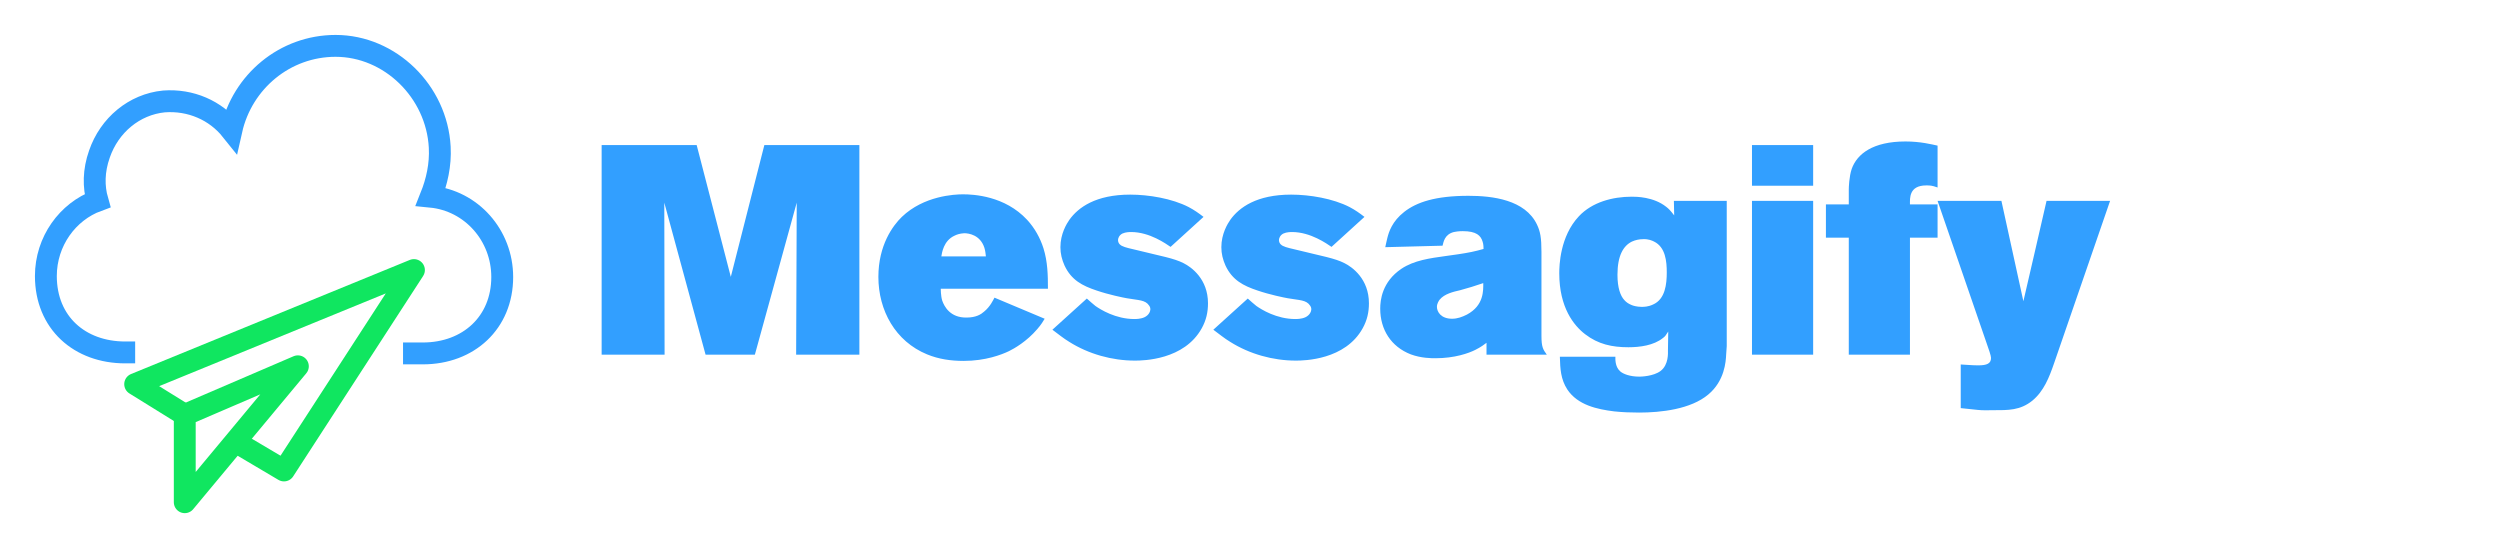
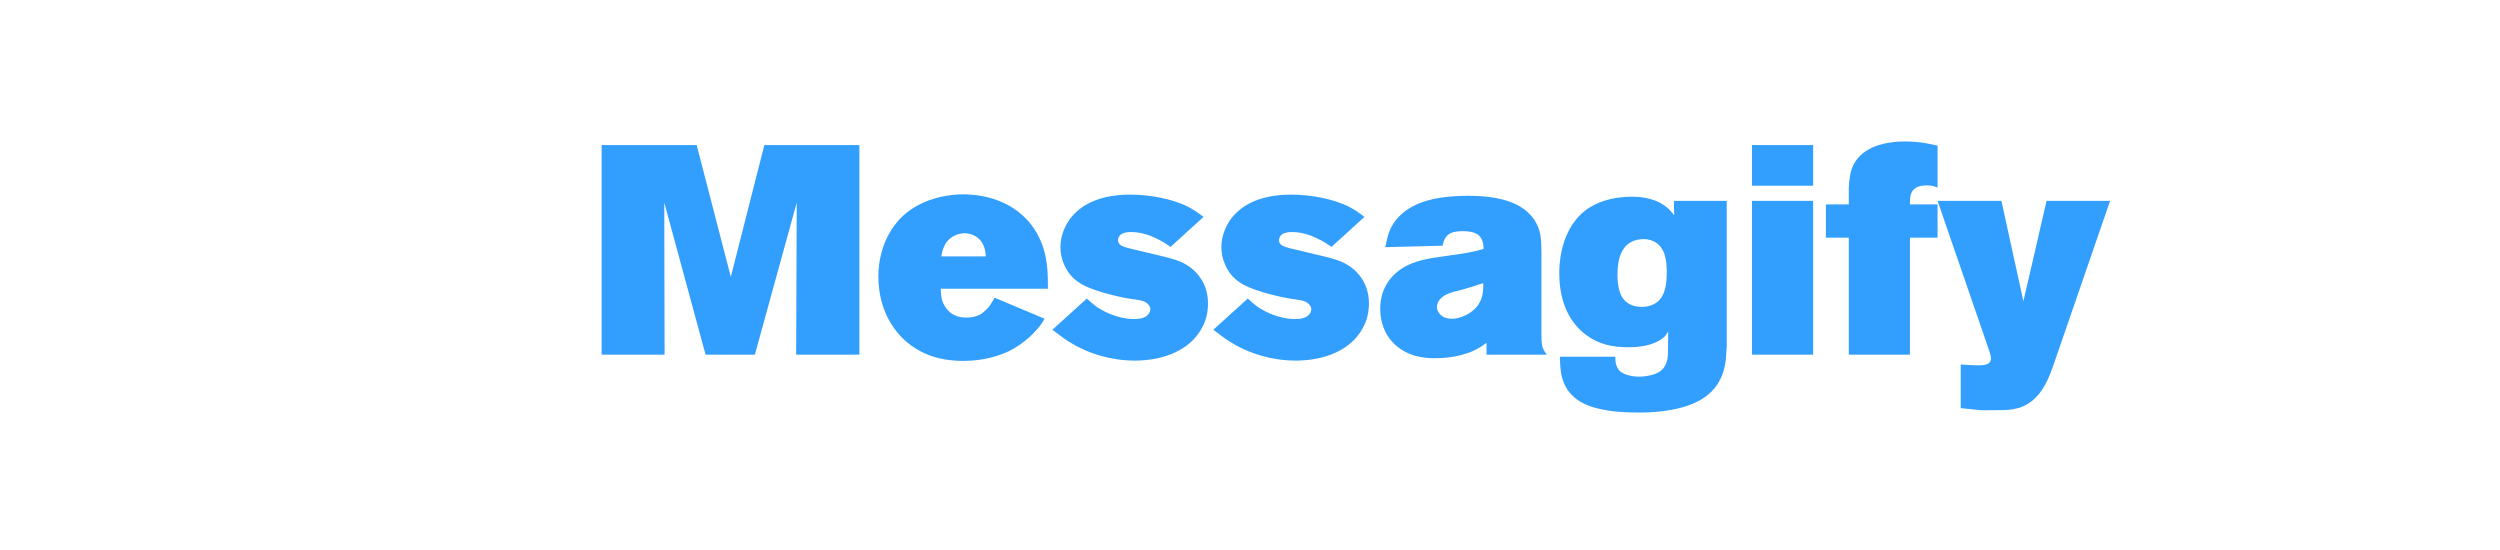
<svg xmlns="http://www.w3.org/2000/svg" width="218" height="48" viewBox="0 0 218 48" fill="none">
-   <path d="M16.112 36.179L11.787 33.498L36.096 23.549L24.763 41.024L20.524 38.515" stroke="#10E660" stroke-width="1.907" stroke-miterlimit="10" stroke-linejoin="round" />
-   <path d="M16.111 43.793V36.18L25.974 31.941L16.111 43.793Z" stroke="#10E660" stroke-width="1.907" stroke-miterlimit="10" stroke-linejoin="round" />
-   <path d="M35.144 30.818H36.874C40.853 30.818 43.794 28.136 43.794 24.157C43.794 20.523 41.113 17.495 37.566 17.149C38.085 15.852 38.431 14.381 38.344 12.824C38.085 7.979 34.019 4 29.261 4C24.849 4 21.129 7.114 20.177 11.353C18.793 9.623 16.63 8.672 14.295 8.845C11.699 9.104 9.537 10.921 8.672 13.43C8.152 14.9 8.152 16.284 8.499 17.495C5.903 18.447 4 21.042 4 24.07C4 28.136 6.941 30.732 10.921 30.732H11.786" stroke="#329FFF" stroke-width="1.907" stroke-miterlimit="10" />
  <path d="M74.938 30.927H69.423L69.475 17.67L65.824 30.927H61.526L57.926 17.67L57.952 30.927H52.463V12.647H60.749L63.726 24.143L66.652 12.647H74.938V30.927ZM91.38 25.179H82.033C82.033 25.179 82.033 25.8 82.162 26.215C82.344 26.733 82.861 27.716 84.286 27.691C85.114 27.691 85.554 27.406 85.813 27.173C86.357 26.733 86.616 26.137 86.719 25.956L91.095 27.794C90.966 28.001 90.811 28.286 90.448 28.7C89.516 29.788 88.454 30.384 87.988 30.616C87.341 30.927 85.943 31.471 84.027 31.471C82.913 31.471 81.852 31.316 80.842 30.901C78.071 29.762 76.595 27.069 76.595 24.143C76.595 21.373 77.864 19.664 78.641 18.913C80.557 17.074 83.224 16.945 83.975 16.945C84.881 16.945 87.626 17.074 89.568 19.172C90.215 19.871 90.707 20.751 90.992 21.657C91.354 22.823 91.38 23.962 91.38 25.179ZM85.969 22.357C85.943 22.201 85.943 21.942 85.839 21.606C85.477 20.492 84.493 20.337 84.078 20.337C83.664 20.363 83.405 20.466 83.25 20.544C82.266 20.984 82.136 22.072 82.085 22.357H85.969ZM105.337 26.448C105.337 27.224 105.181 27.924 104.793 28.623C103.265 31.393 99.692 31.445 98.967 31.445C96.973 31.445 94.928 30.875 93.245 29.814C92.727 29.503 92.261 29.115 91.769 28.752L94.772 26.033C95.031 26.266 95.264 26.474 95.523 26.681C95.963 26.991 97.284 27.82 98.915 27.82C99.045 27.82 99.459 27.82 99.796 27.665C100.184 27.483 100.313 27.147 100.313 26.966C100.313 26.81 100.236 26.681 100.21 26.655C99.873 26.137 99.278 26.189 98.268 26.008C97.957 25.956 96.688 25.697 95.627 25.334C94.384 24.92 93.426 24.428 92.83 23.159C92.597 22.641 92.468 22.123 92.468 21.554C92.468 20.389 93.011 19.508 93.245 19.172C94.021 18.084 95.549 16.971 98.553 16.971C100.158 16.971 102.204 17.307 103.654 18.058C104.146 18.317 104.508 18.576 104.948 18.913L102.074 21.528C101.686 21.269 100.262 20.233 98.63 20.233C98.527 20.233 98.164 20.233 97.879 20.363C97.569 20.518 97.491 20.803 97.491 20.933C97.491 21.269 97.776 21.424 97.853 21.45C98.087 21.58 98.605 21.683 99.252 21.839C101.22 22.331 102.359 22.512 103.213 22.952C103.887 23.289 105.337 24.325 105.337 26.448ZM119.371 26.448C119.371 27.224 119.215 27.924 118.827 28.623C117.299 31.393 113.726 31.445 113.001 31.445C111.007 31.445 108.962 30.875 107.279 29.814C106.761 29.503 106.295 29.115 105.803 28.752L108.806 26.033C109.065 26.266 109.298 26.474 109.557 26.681C109.997 26.991 111.318 27.82 112.949 27.82C113.079 27.82 113.493 27.82 113.83 27.665C114.218 27.483 114.347 27.147 114.347 26.966C114.347 26.81 114.27 26.681 114.244 26.655C113.907 26.137 113.312 26.189 112.302 26.008C111.991 25.956 110.722 25.697 109.661 25.334C108.418 24.92 107.46 24.428 106.864 23.159C106.631 22.641 106.502 22.123 106.502 21.554C106.502 20.389 107.046 19.508 107.279 19.172C108.055 18.084 109.583 16.971 112.587 16.971C114.192 16.971 116.238 17.307 117.688 18.058C118.18 18.317 118.542 18.576 118.982 18.913L116.108 21.528C115.72 21.269 114.296 20.233 112.664 20.233C112.561 20.233 112.198 20.233 111.914 20.363C111.603 20.518 111.525 20.803 111.525 20.933C111.525 21.269 111.81 21.424 111.888 21.45C112.121 21.58 112.639 21.683 113.286 21.839C115.254 22.331 116.393 22.512 117.248 22.952C117.921 23.289 119.371 24.325 119.371 26.448ZM134.881 30.927H129.624V29.892C129.417 30.047 129.158 30.254 128.64 30.513C128.071 30.798 126.854 31.238 125.171 31.238C124.834 31.238 123.928 31.238 123.022 30.901C121.287 30.228 120.355 28.726 120.355 26.914C120.355 26.189 120.51 24.583 122.193 23.444C123.307 22.693 124.731 22.512 126.025 22.331C126.776 22.227 127.579 22.123 128.33 21.968C128.666 21.89 129.029 21.813 129.365 21.709C129.365 21.657 129.365 21.295 129.288 21.088C129.132 20.544 128.744 20.156 127.553 20.156C127.165 20.156 126.906 20.207 126.776 20.233C125.948 20.441 125.87 21.14 125.792 21.424L120.795 21.554C120.847 21.269 120.924 21.01 120.976 20.751C121.106 20.233 121.39 19.301 122.452 18.473C123.514 17.644 125.145 17.074 128.045 17.074C130.142 17.074 132.991 17.411 134.026 19.586C134.311 20.182 134.415 20.725 134.415 21.968V29.27C134.415 30.254 134.544 30.461 134.881 30.927ZM129.34 24.687C128.666 24.92 127.993 25.127 127.32 25.308C126.75 25.438 125.948 25.619 125.533 26.137C125.482 26.215 125.3 26.448 125.3 26.758C125.3 27.173 125.637 27.794 126.621 27.794C127.087 27.794 127.501 27.639 127.915 27.432C129.417 26.629 129.34 25.308 129.34 24.687ZM150.572 30.176C150.546 30.435 150.546 30.668 150.52 30.927C150.494 31.523 150.391 33.206 148.967 34.397C147.439 35.691 144.824 35.976 142.933 35.976C142.208 35.976 141.483 35.95 140.758 35.873C139.283 35.691 137.574 35.329 136.667 33.957C136.098 33.076 136.046 32.17 136.02 31.108H140.862C140.862 31.264 140.81 31.963 141.276 32.377C141.535 32.61 142.131 32.843 142.959 32.843C143.089 32.843 144.176 32.817 144.798 32.351C145.523 31.808 145.445 30.746 145.445 30.565C145.445 29.995 145.471 29.451 145.471 28.907C145.238 29.27 145.212 29.322 145.005 29.477C144.202 30.125 142.985 30.28 142.001 30.28C140.577 30.28 139.36 30.021 138.221 29.141C137.237 28.39 135.968 26.81 135.968 23.832C135.968 23.185 136.02 20.622 137.677 18.861C138.842 17.618 140.629 17.152 142.286 17.152C142.675 17.152 144.176 17.152 145.29 18.032C145.523 18.214 145.652 18.343 145.989 18.783L145.963 17.515H150.572V30.176ZM145.342 23.755C145.342 22.797 145.238 21.554 144.228 21.062C144.073 20.984 143.736 20.829 143.27 20.855C142.933 20.855 142.597 20.933 142.312 21.062C141.561 21.424 141.043 22.279 141.043 23.962C141.043 25.101 141.302 25.8 141.639 26.163C141.82 26.37 142.027 26.5 142.286 26.603C142.39 26.655 142.752 26.758 143.141 26.758C143.348 26.758 143.71 26.758 144.15 26.551C145.212 26.085 145.342 24.765 145.342 23.755ZM158.107 16.194H152.773V12.647H158.107V16.194ZM158.107 30.927H152.773V17.515H158.107V30.927ZM168.956 20.725H166.548V30.927H161.214V20.725H159.22V17.825H161.214V16.505C161.214 16.375 161.24 15.391 161.473 14.718C161.939 13.423 163.311 12.336 166.16 12.336C167.48 12.336 168.464 12.595 168.956 12.698V16.349C168.464 16.168 168.283 16.168 167.972 16.168C166.444 16.168 166.548 17.307 166.548 17.825H168.956V20.725ZM184 17.515L179.106 31.704C178.692 32.895 178.226 34.112 177.216 34.941C176.154 35.795 175.119 35.769 173.798 35.769C173.358 35.769 172.892 35.795 172.452 35.743L170.976 35.588V31.782C171.494 31.808 171.986 31.859 172.503 31.859C173.254 31.859 173.617 31.704 173.617 31.212C173.617 31.005 173.41 30.435 173.203 29.84L168.956 17.515H174.523L176.439 26.266C176.439 26.266 178.433 17.67 178.459 17.515H184Z" fill="#329FFF" />
</svg>